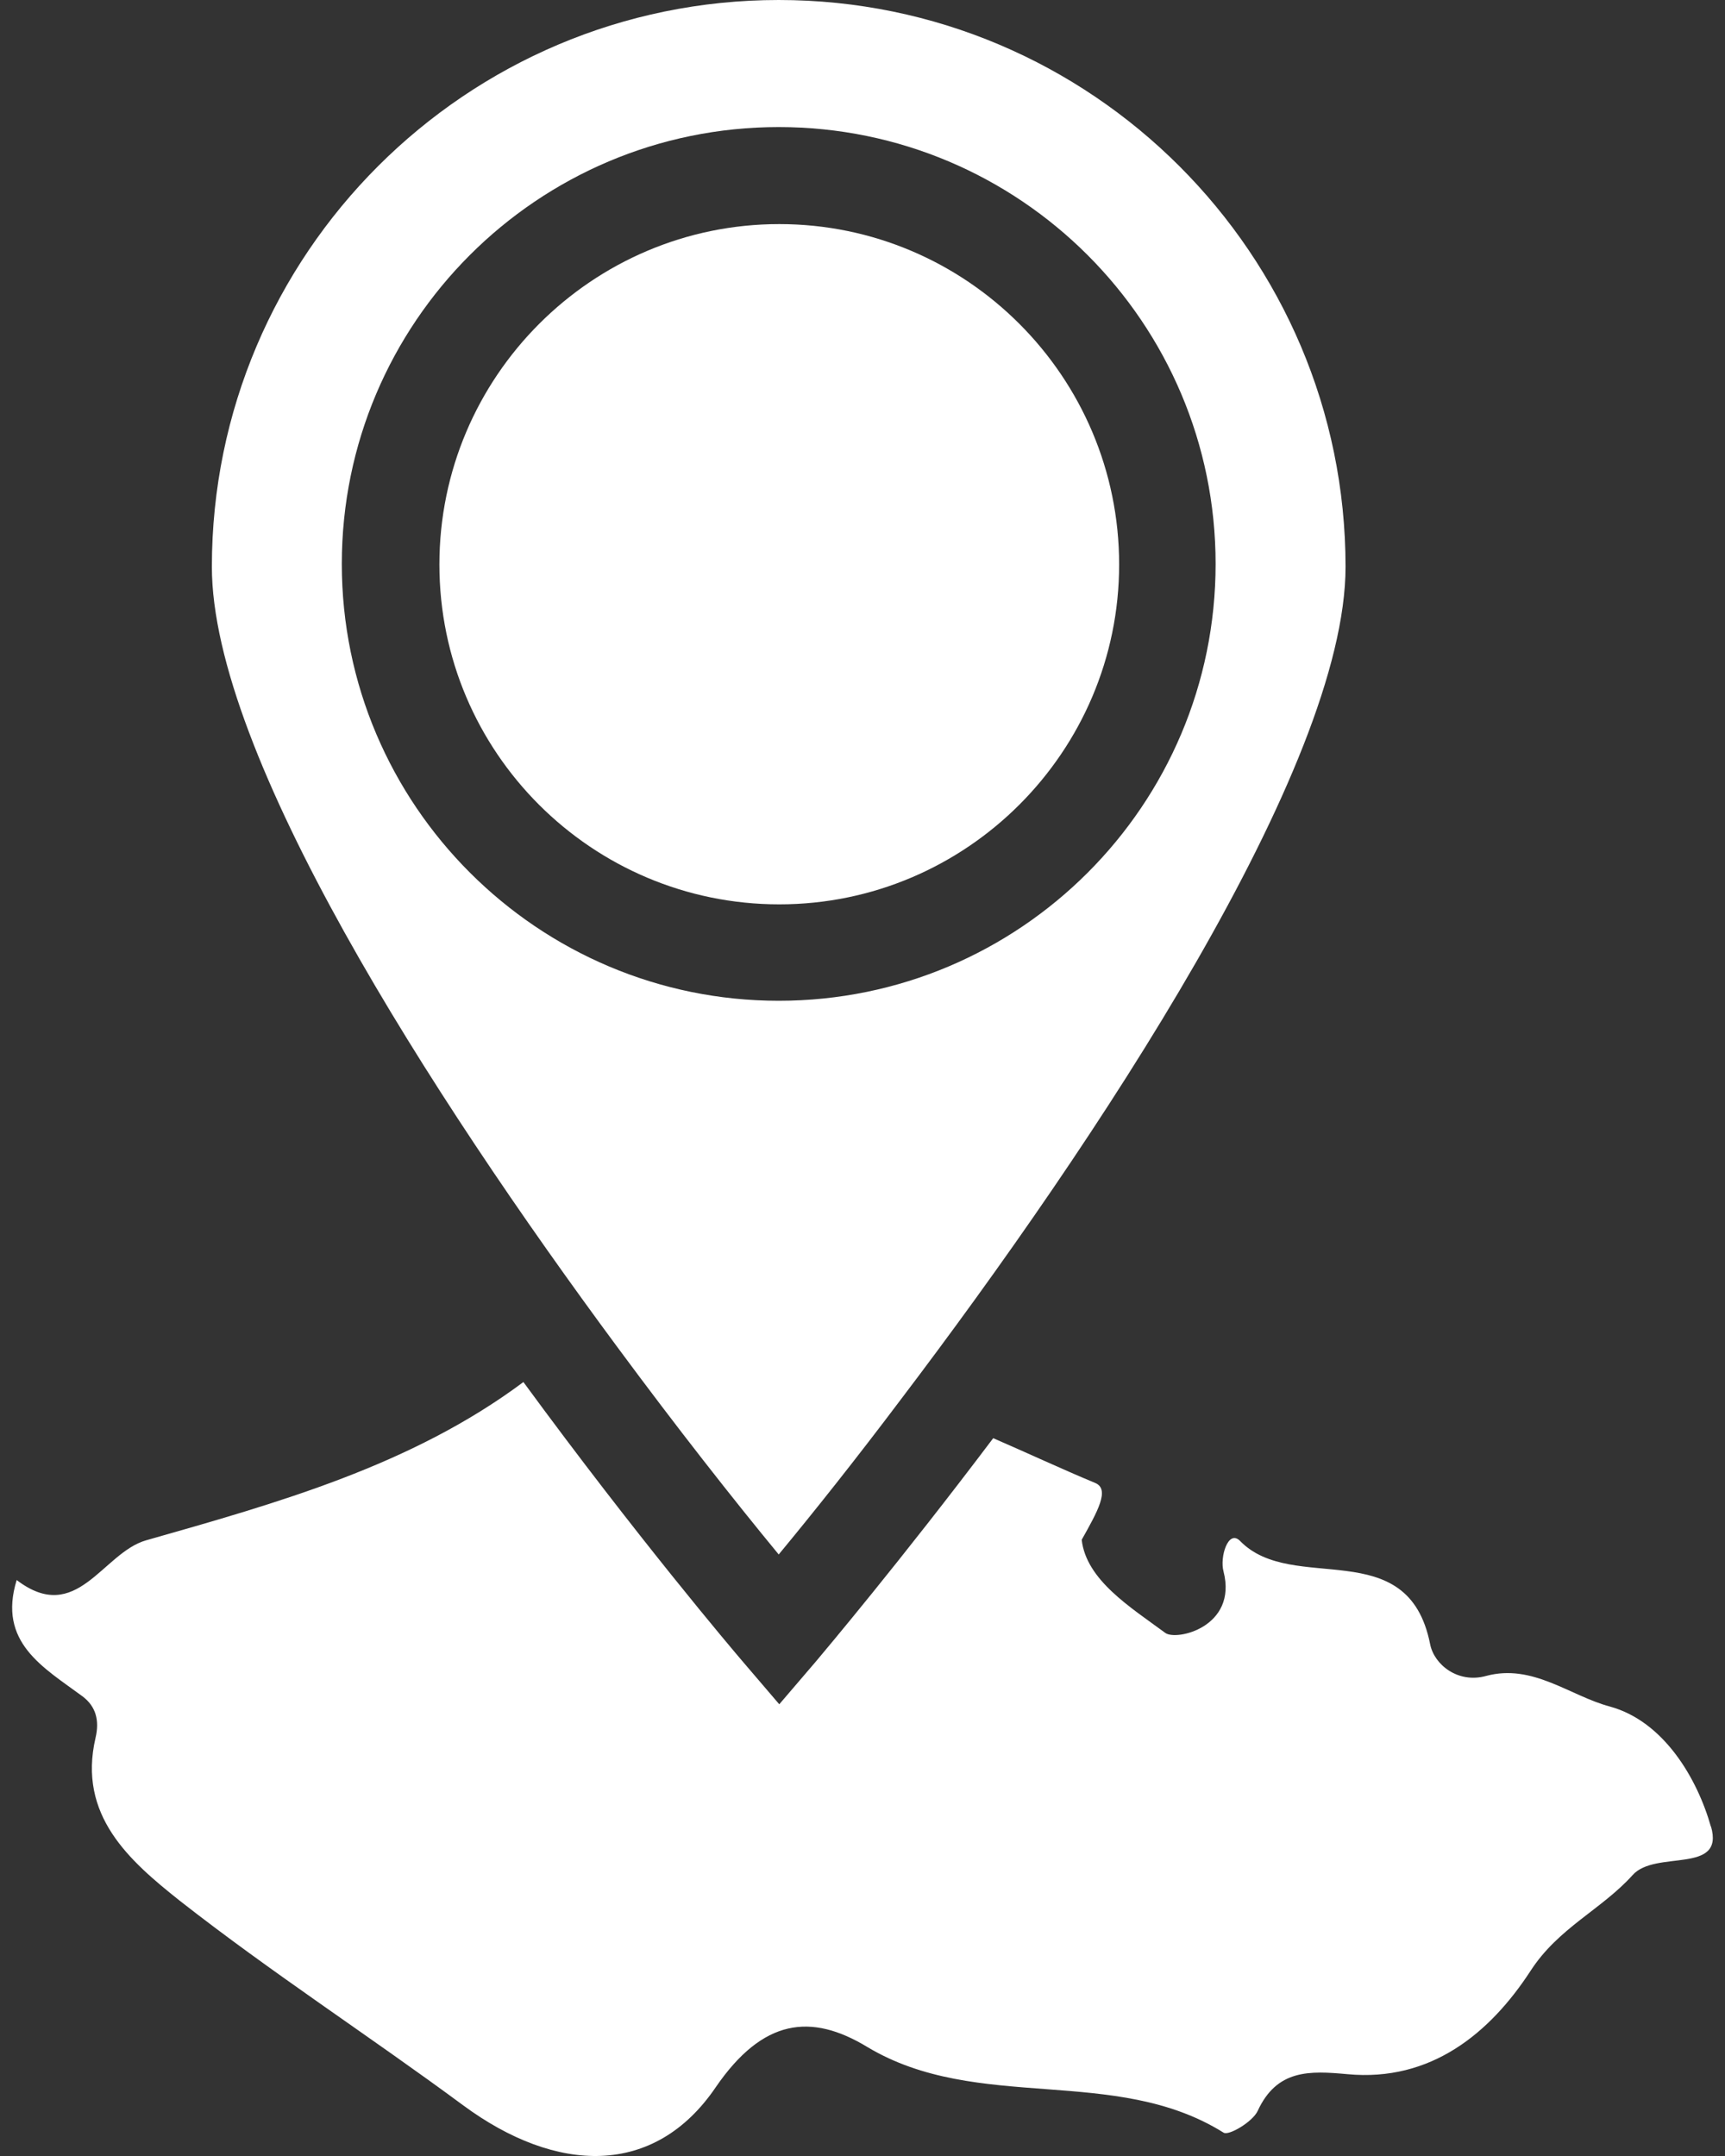
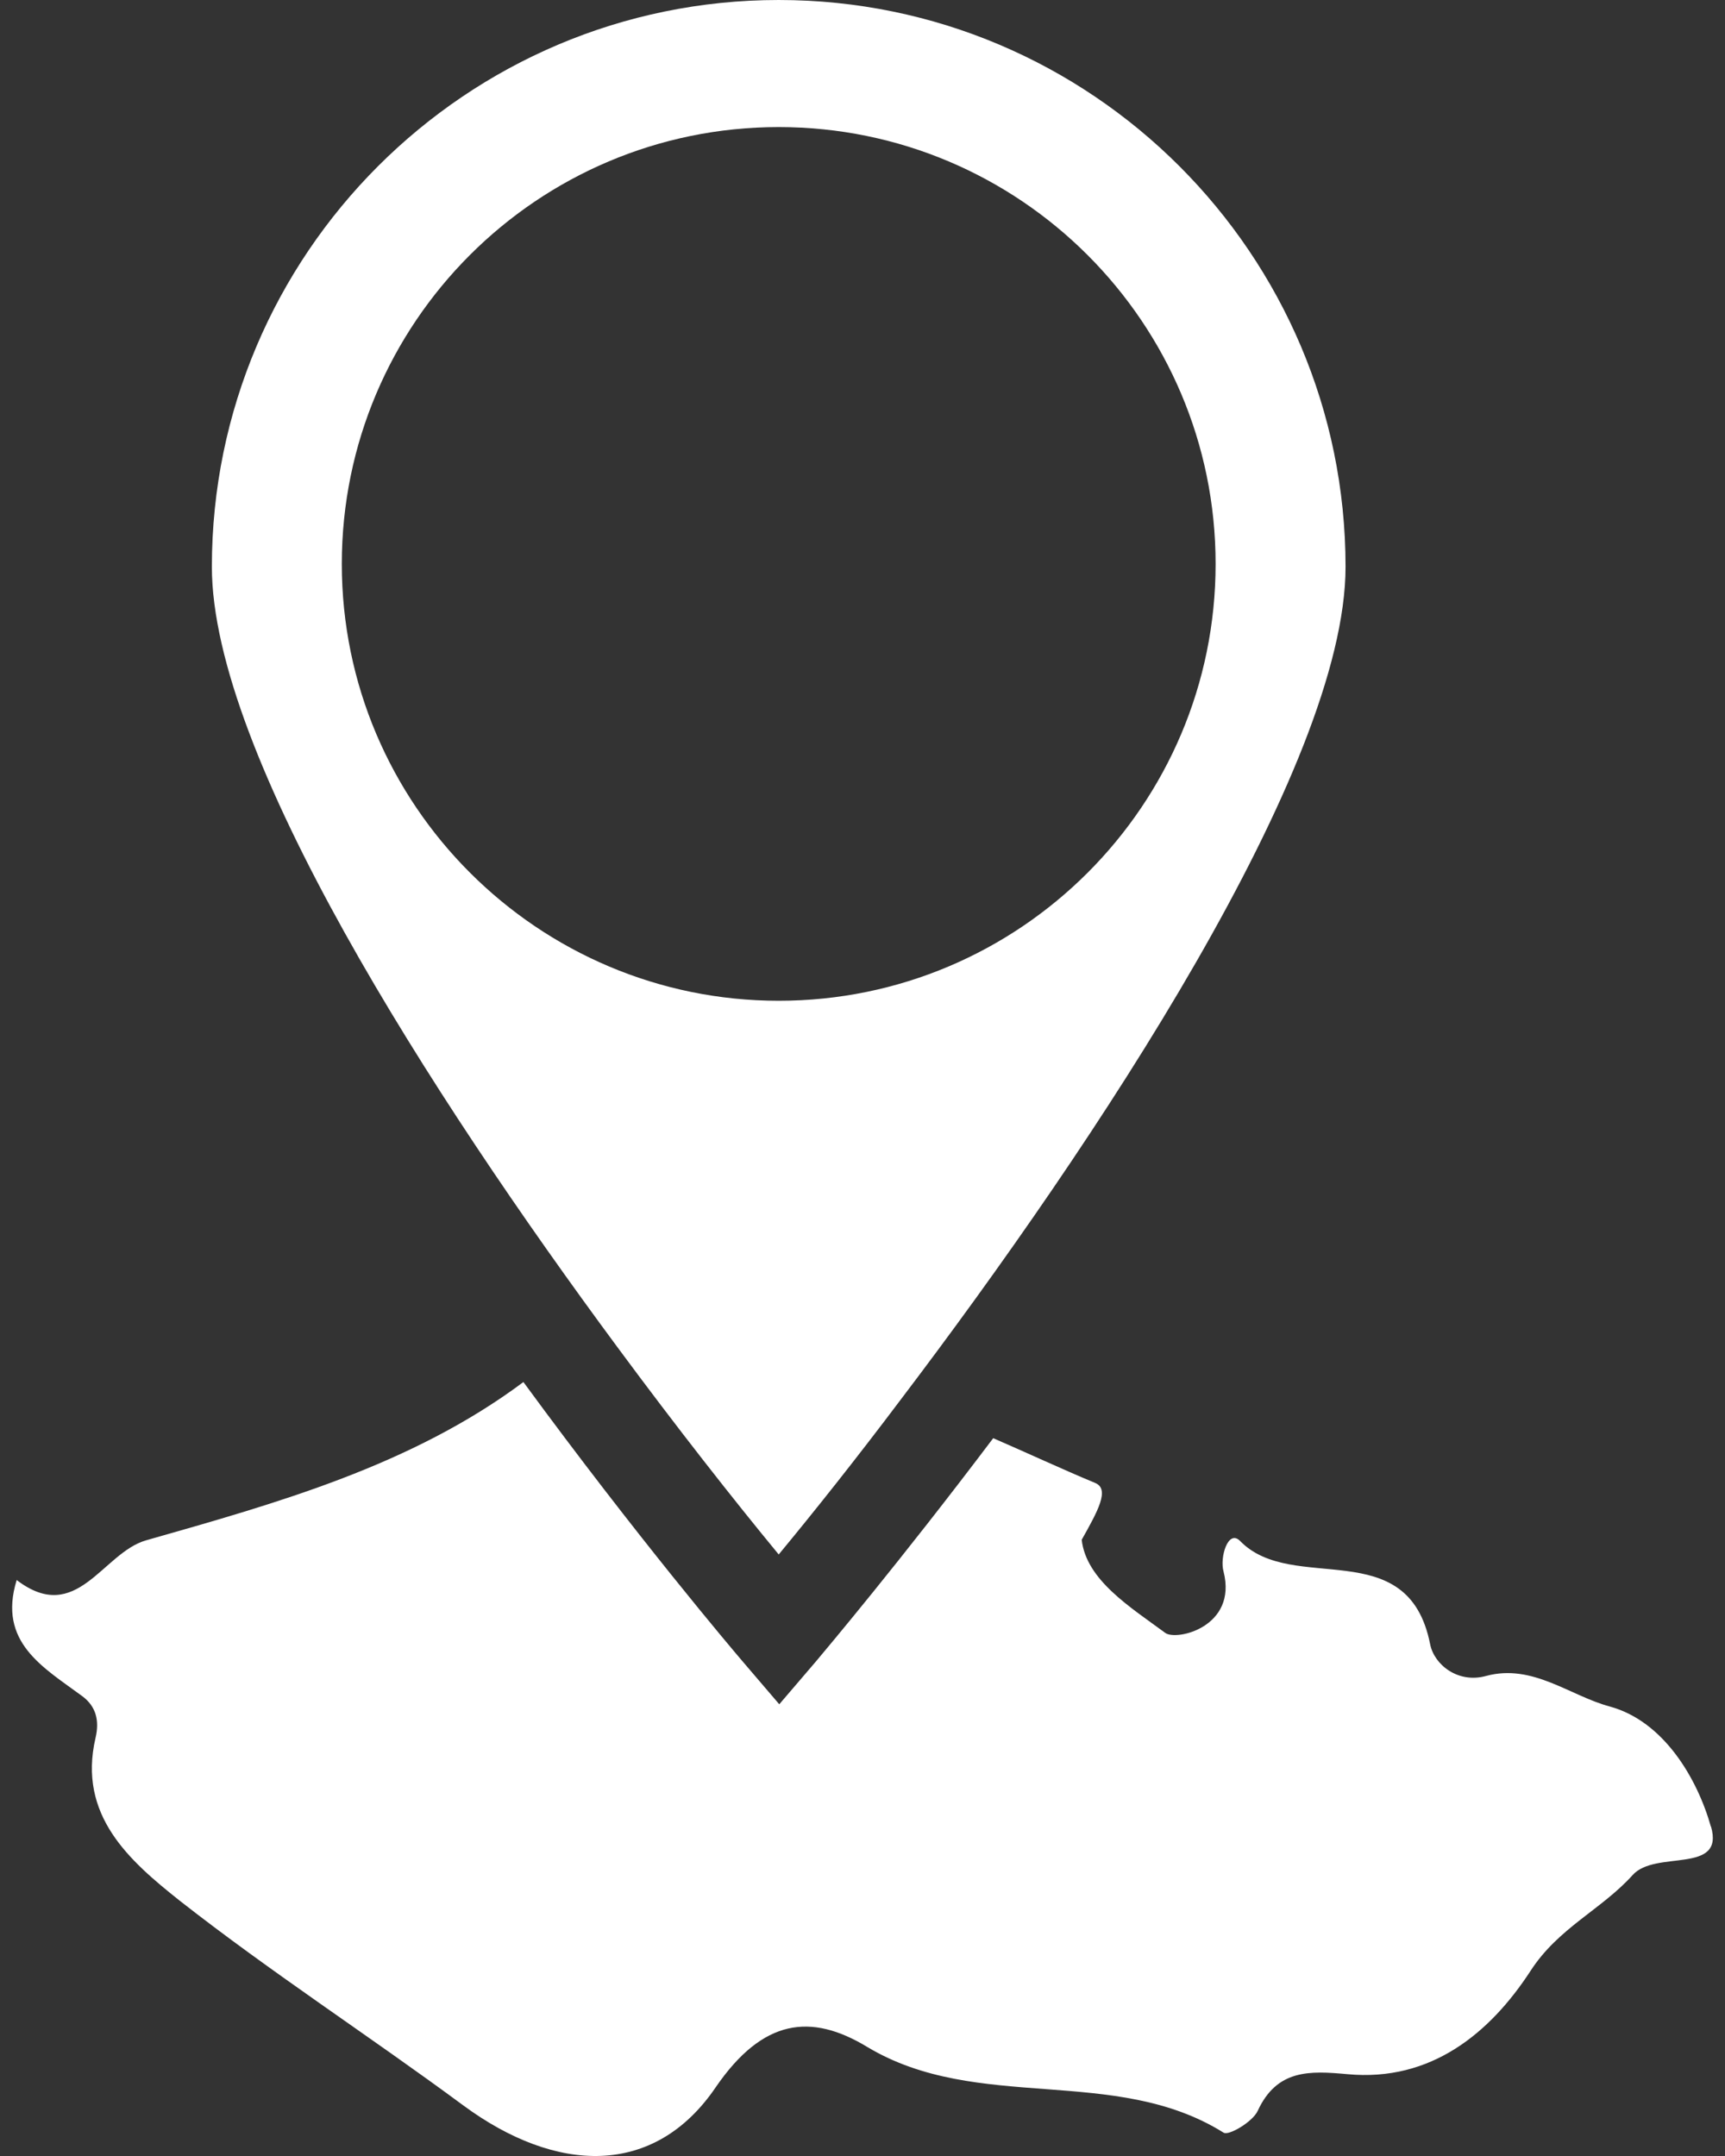
<svg xmlns="http://www.w3.org/2000/svg" width="40" height="50" viewBox="0 0 40 50" fill="none">
  <rect x="0" y="0" width="40" height="50" fill="#333333" stroke="none" />
  <path d="M39.674 42.366C39.359 41.248 38.582 39.919 37.332 39.577C36.398 39.327 35.543 38.577 34.464 38.866C33.806 39.05 33.254 38.603 33.162 38.129C32.648 35.537 29.978 36.998 28.754 35.735C28.478 35.459 28.28 36.116 28.372 36.445C28.701 37.735 27.267 38.064 27.017 37.866C26.215 37.274 25.188 36.643 25.083 35.709C25.452 35.051 25.741 34.538 25.399 34.393C24.61 34.064 23.82 33.695 23.031 33.353C20.847 36.248 19.123 38.287 18.926 38.524L18.07 39.524L17.215 38.524C16.991 38.261 14.768 35.643 12.137 32.051C9.545 33.985 6.44 34.853 3.387 35.722C2.374 36.011 1.782 37.708 0.387 36.643C-0.06 38.09 1.006 38.669 1.913 39.34C2.229 39.577 2.308 39.906 2.216 40.3C1.795 42.103 3.006 43.155 4.163 44.076C6.295 45.747 8.571 47.221 10.742 48.826C12.9 50.418 15.176 50.497 16.597 48.405C17.689 46.813 18.807 46.681 20.11 47.471C22.675 49.01 25.846 47.879 28.372 49.458C28.491 49.537 29.044 49.208 29.162 48.958C29.609 47.984 30.372 48.023 31.241 48.102C33.188 48.287 34.556 47.142 35.49 45.708C36.135 44.708 37.135 44.287 37.859 43.484C38.385 42.892 40.003 43.484 39.674 42.353V42.366Z" fill="white" />
  <path d="M18.057 0C10.808 0 4.913 5.894 4.913 13.144C4.913 17.486 9.979 25.38 14.321 31.248C15.702 33.116 17.005 34.774 18.057 36.05C18.873 35.064 19.847 33.84 20.886 32.459C25.399 26.512 31.201 17.788 31.201 13.144C31.201 5.894 25.307 0 18.057 0ZM18.057 23.209C12.479 23.209 7.926 18.67 7.926 13.078C7.926 7.486 12.466 2.947 18.057 2.947C23.649 2.947 28.188 7.486 28.188 13.078C28.188 18.67 23.649 23.209 18.057 23.209Z" fill="white" />
-   <path d="M25.951 13.091C25.951 8.737 22.412 5.197 18.07 5.197C13.729 5.197 10.189 8.737 10.189 13.091C10.189 17.447 13.729 20.973 18.07 20.973C22.412 20.973 25.951 17.433 25.951 13.091Z" fill="white" />
</svg>